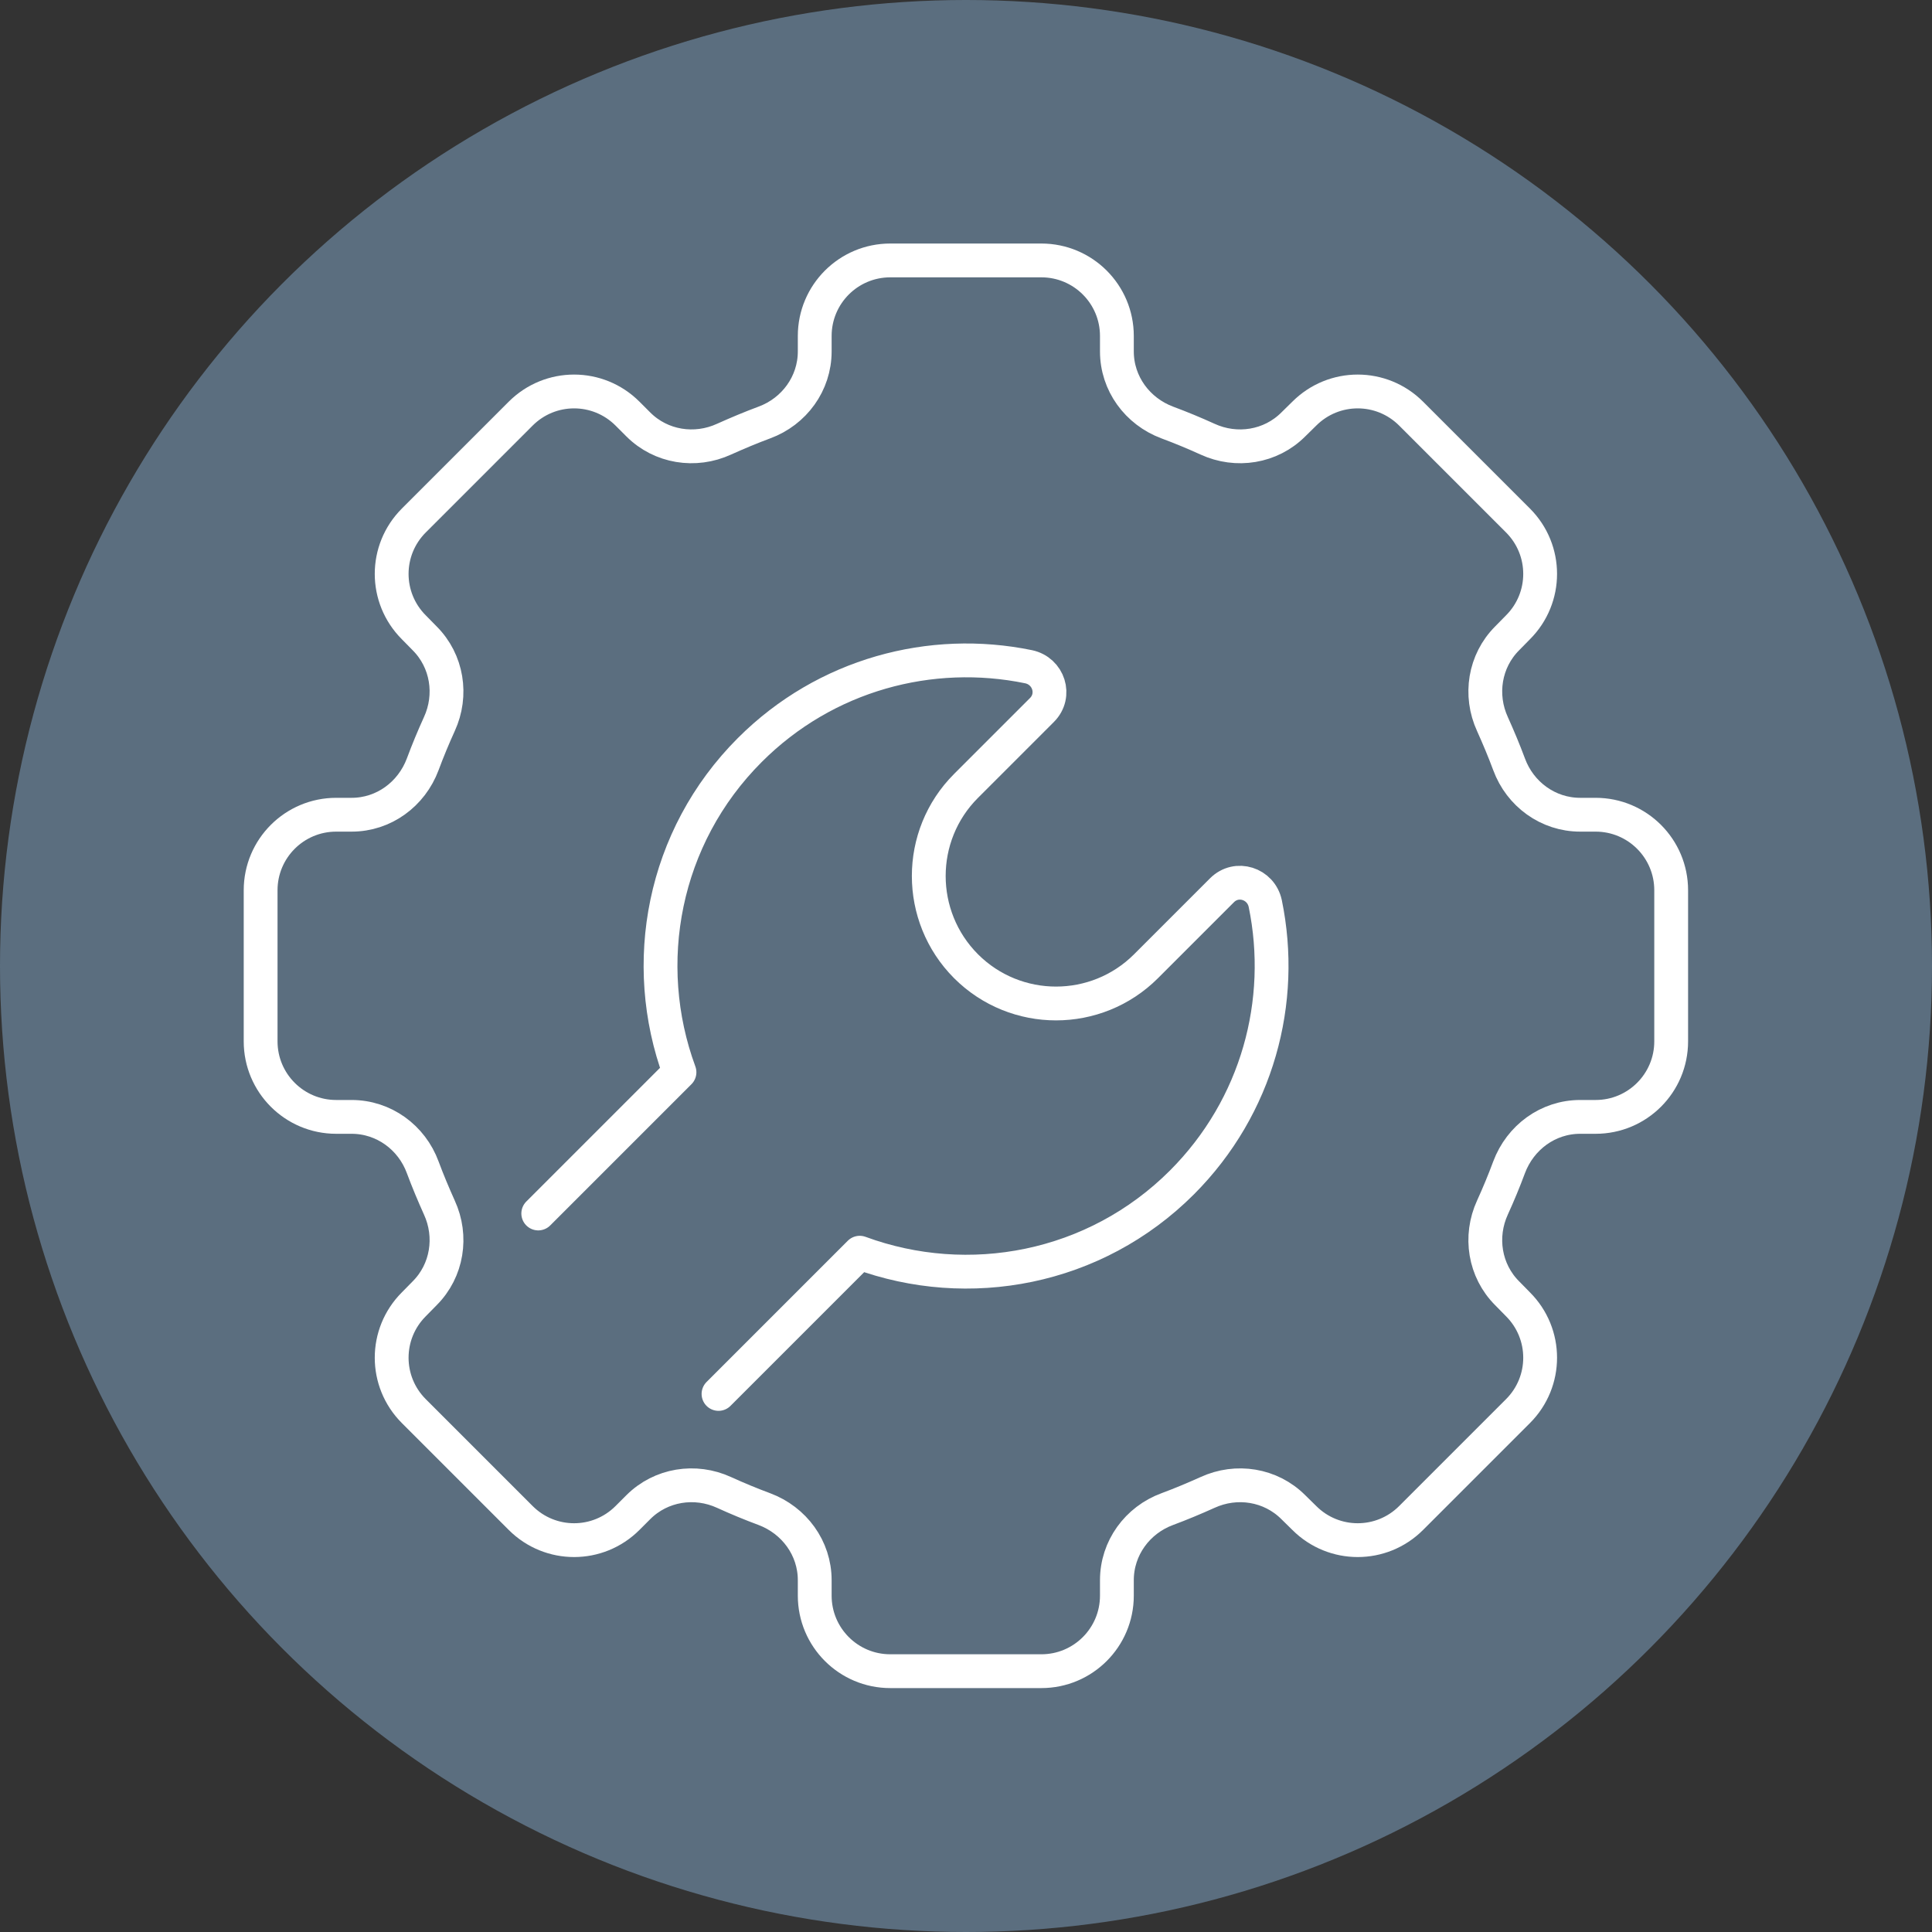
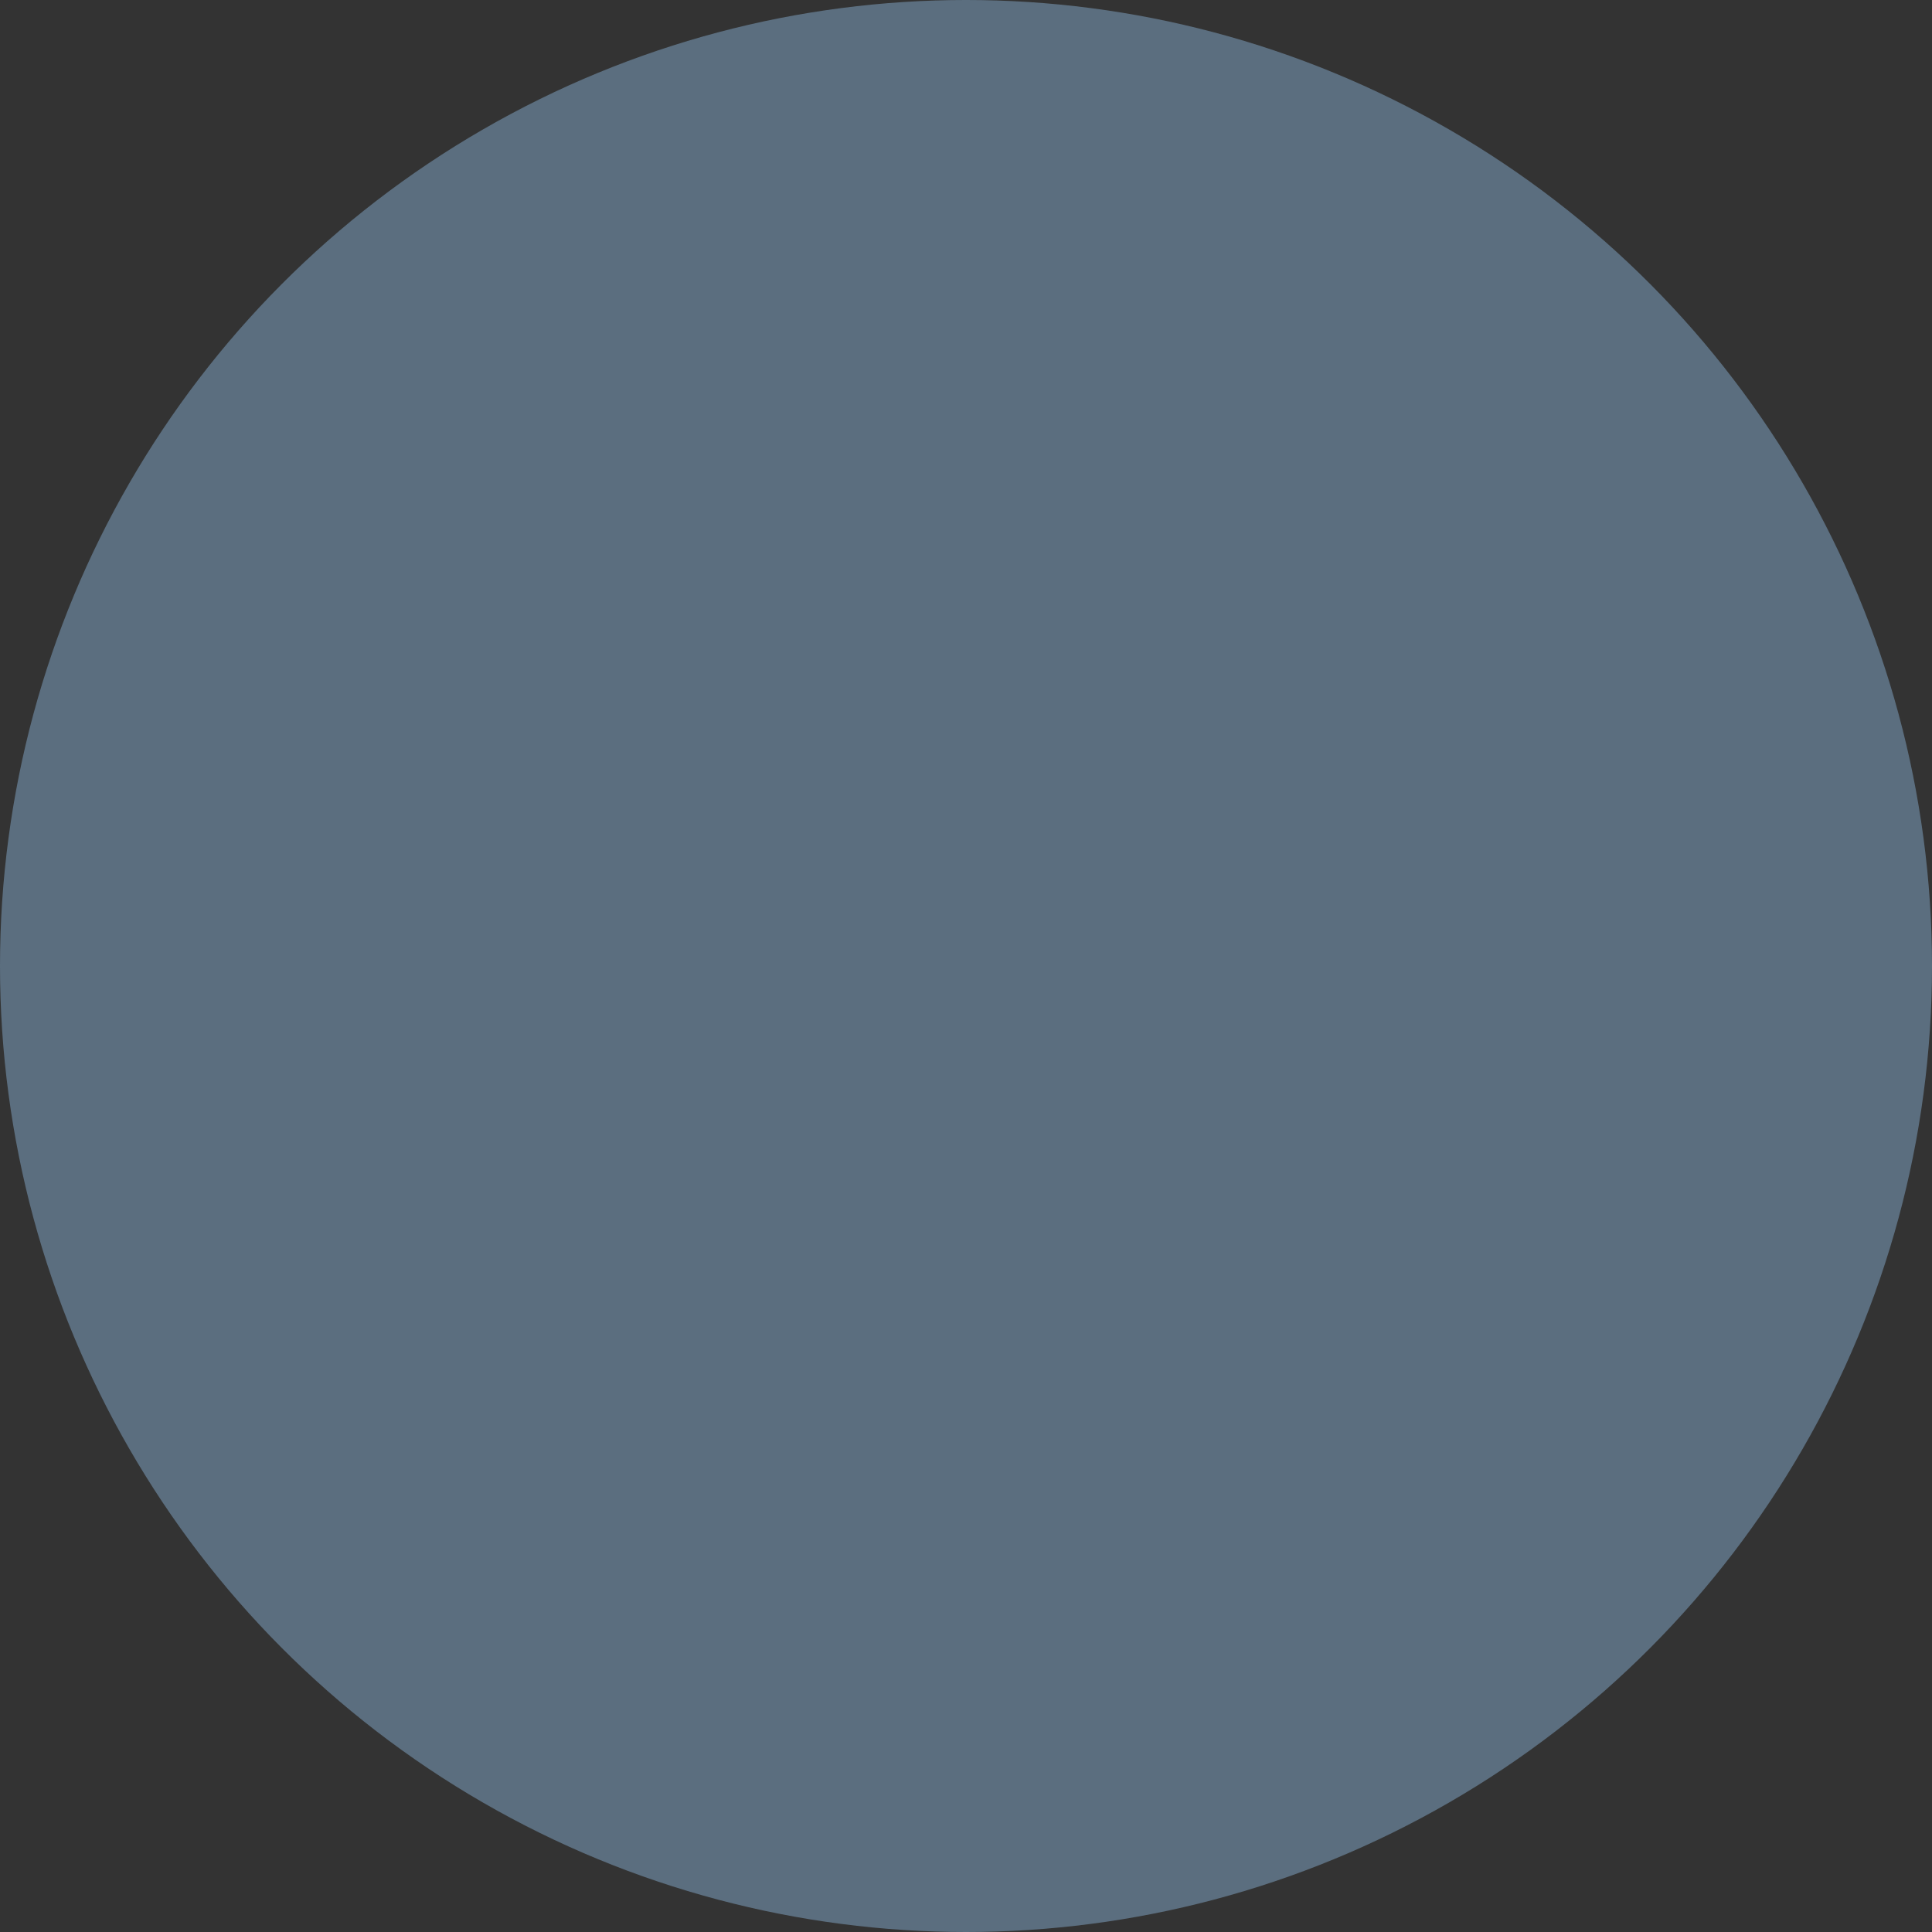
<svg xmlns="http://www.w3.org/2000/svg" id="Layer_1" data-name="Layer 1" viewBox="0 0 100 100">
  <rect x="0" y="0" width="100" height="100" fill="#333333" stroke="none" />
  <defs>
    <style>
      .cls-1 {
        fill: none;
        stroke: #fff;
        stroke-linecap: round;
        stroke-linejoin: round;
        stroke-width: 1.75px;
      }

      .cls-2 {
        fill: #5b6e7f;
      }
    </style>
  </defs>
  <circle class="cls-2" cx="50" cy="50" r="50" />
  <g>
-     <path class="cls-1" d="M27.86,62.81l7.31-7.31c-2.07-5.62-.87-12.17,3.64-16.68,3.92-3.92,9.38-5.35,14.43-4.31,1.04.22,1.45,1.48.69,2.24l-3.93,3.93c-2.57,2.57-2.57,6.75,0,9.33,1.29,1.29,2.98,1.93,4.66,1.93s3.37-.64,4.66-1.93l3.93-3.93c.76-.76,2.02-.35,2.24.69,1.04,5.05-.39,10.5-4.31,14.43-4.51,4.51-11.06,5.71-16.68,3.64l-7.31,7.31" />
-     <path class="cls-1" d="M73.04,78.57l5.53-5.53c1.53-1.53,1.53-4,0-5.53l-.56-.57c-1.17-1.17-1.45-2.94-.76-4.44.31-.68.6-1.38.86-2.08.58-1.55,2.02-2.61,3.68-2.61h.8c2.16,0,3.91-1.75,3.91-3.91v-7.82c0-2.16-1.75-3.91-3.91-3.91h-.8c-1.66,0-3.11-1.06-3.68-2.61-.26-.7-.55-1.39-.86-2.08-.69-1.5-.41-3.27.76-4.44l.56-.57c1.53-1.53,1.53-4,0-5.53l-5.53-5.53c-1.53-1.53-4-1.53-5.53,0l-.57.56c-1.17,1.17-2.94,1.45-4.44.76-.68-.31-1.38-.6-2.08-.86-1.55-.58-2.61-2.02-2.61-3.68v-.8c0-2.16-1.75-3.91-3.91-3.91h-7.82c-2.16,0-3.91,1.75-3.91,3.91v.8c0,1.66-1.06,3.11-2.61,3.68-.7.26-1.39.55-2.08.86-1.5.69-3.27.41-4.44-.76l-.56-.56c-1.53-1.53-4-1.53-5.53,0l-5.53,5.53c-1.53,1.53-1.53,4,0,5.53l.56.57c1.17,1.17,1.45,2.94.76,4.44-.31.68-.6,1.38-.86,2.08-.58,1.55-2.02,2.61-3.68,2.61h-.8c-2.16,0-3.91,1.75-3.91,3.91v7.82c0,2.16,1.75,3.91,3.91,3.91h.8c1.66,0,3.11,1.06,3.68,2.61.26.7.55,1.39.86,2.08.69,1.5.41,3.27-.76,4.44l-.56.57c-1.53,1.53-1.53,4,0,5.53l5.53,5.53c1.53,1.53,4,1.53,5.53,0l.56-.56c1.17-1.17,2.94-1.45,4.44-.76.68.31,1.38.6,2.08.86,1.55.58,2.61,2.02,2.61,3.68v.8c0,2.16,1.75,3.91,3.91,3.91h7.82c2.16,0,3.91-1.75,3.91-3.91v-.8c0-1.66,1.06-3.11,2.61-3.68.7-.26,1.39-.55,2.08-.86,1.5-.69,3.27-.41,4.44.76l.57.56c1.53,1.53,4,1.53,5.53,0Z" />
-   </g>
+     </g>
</svg>